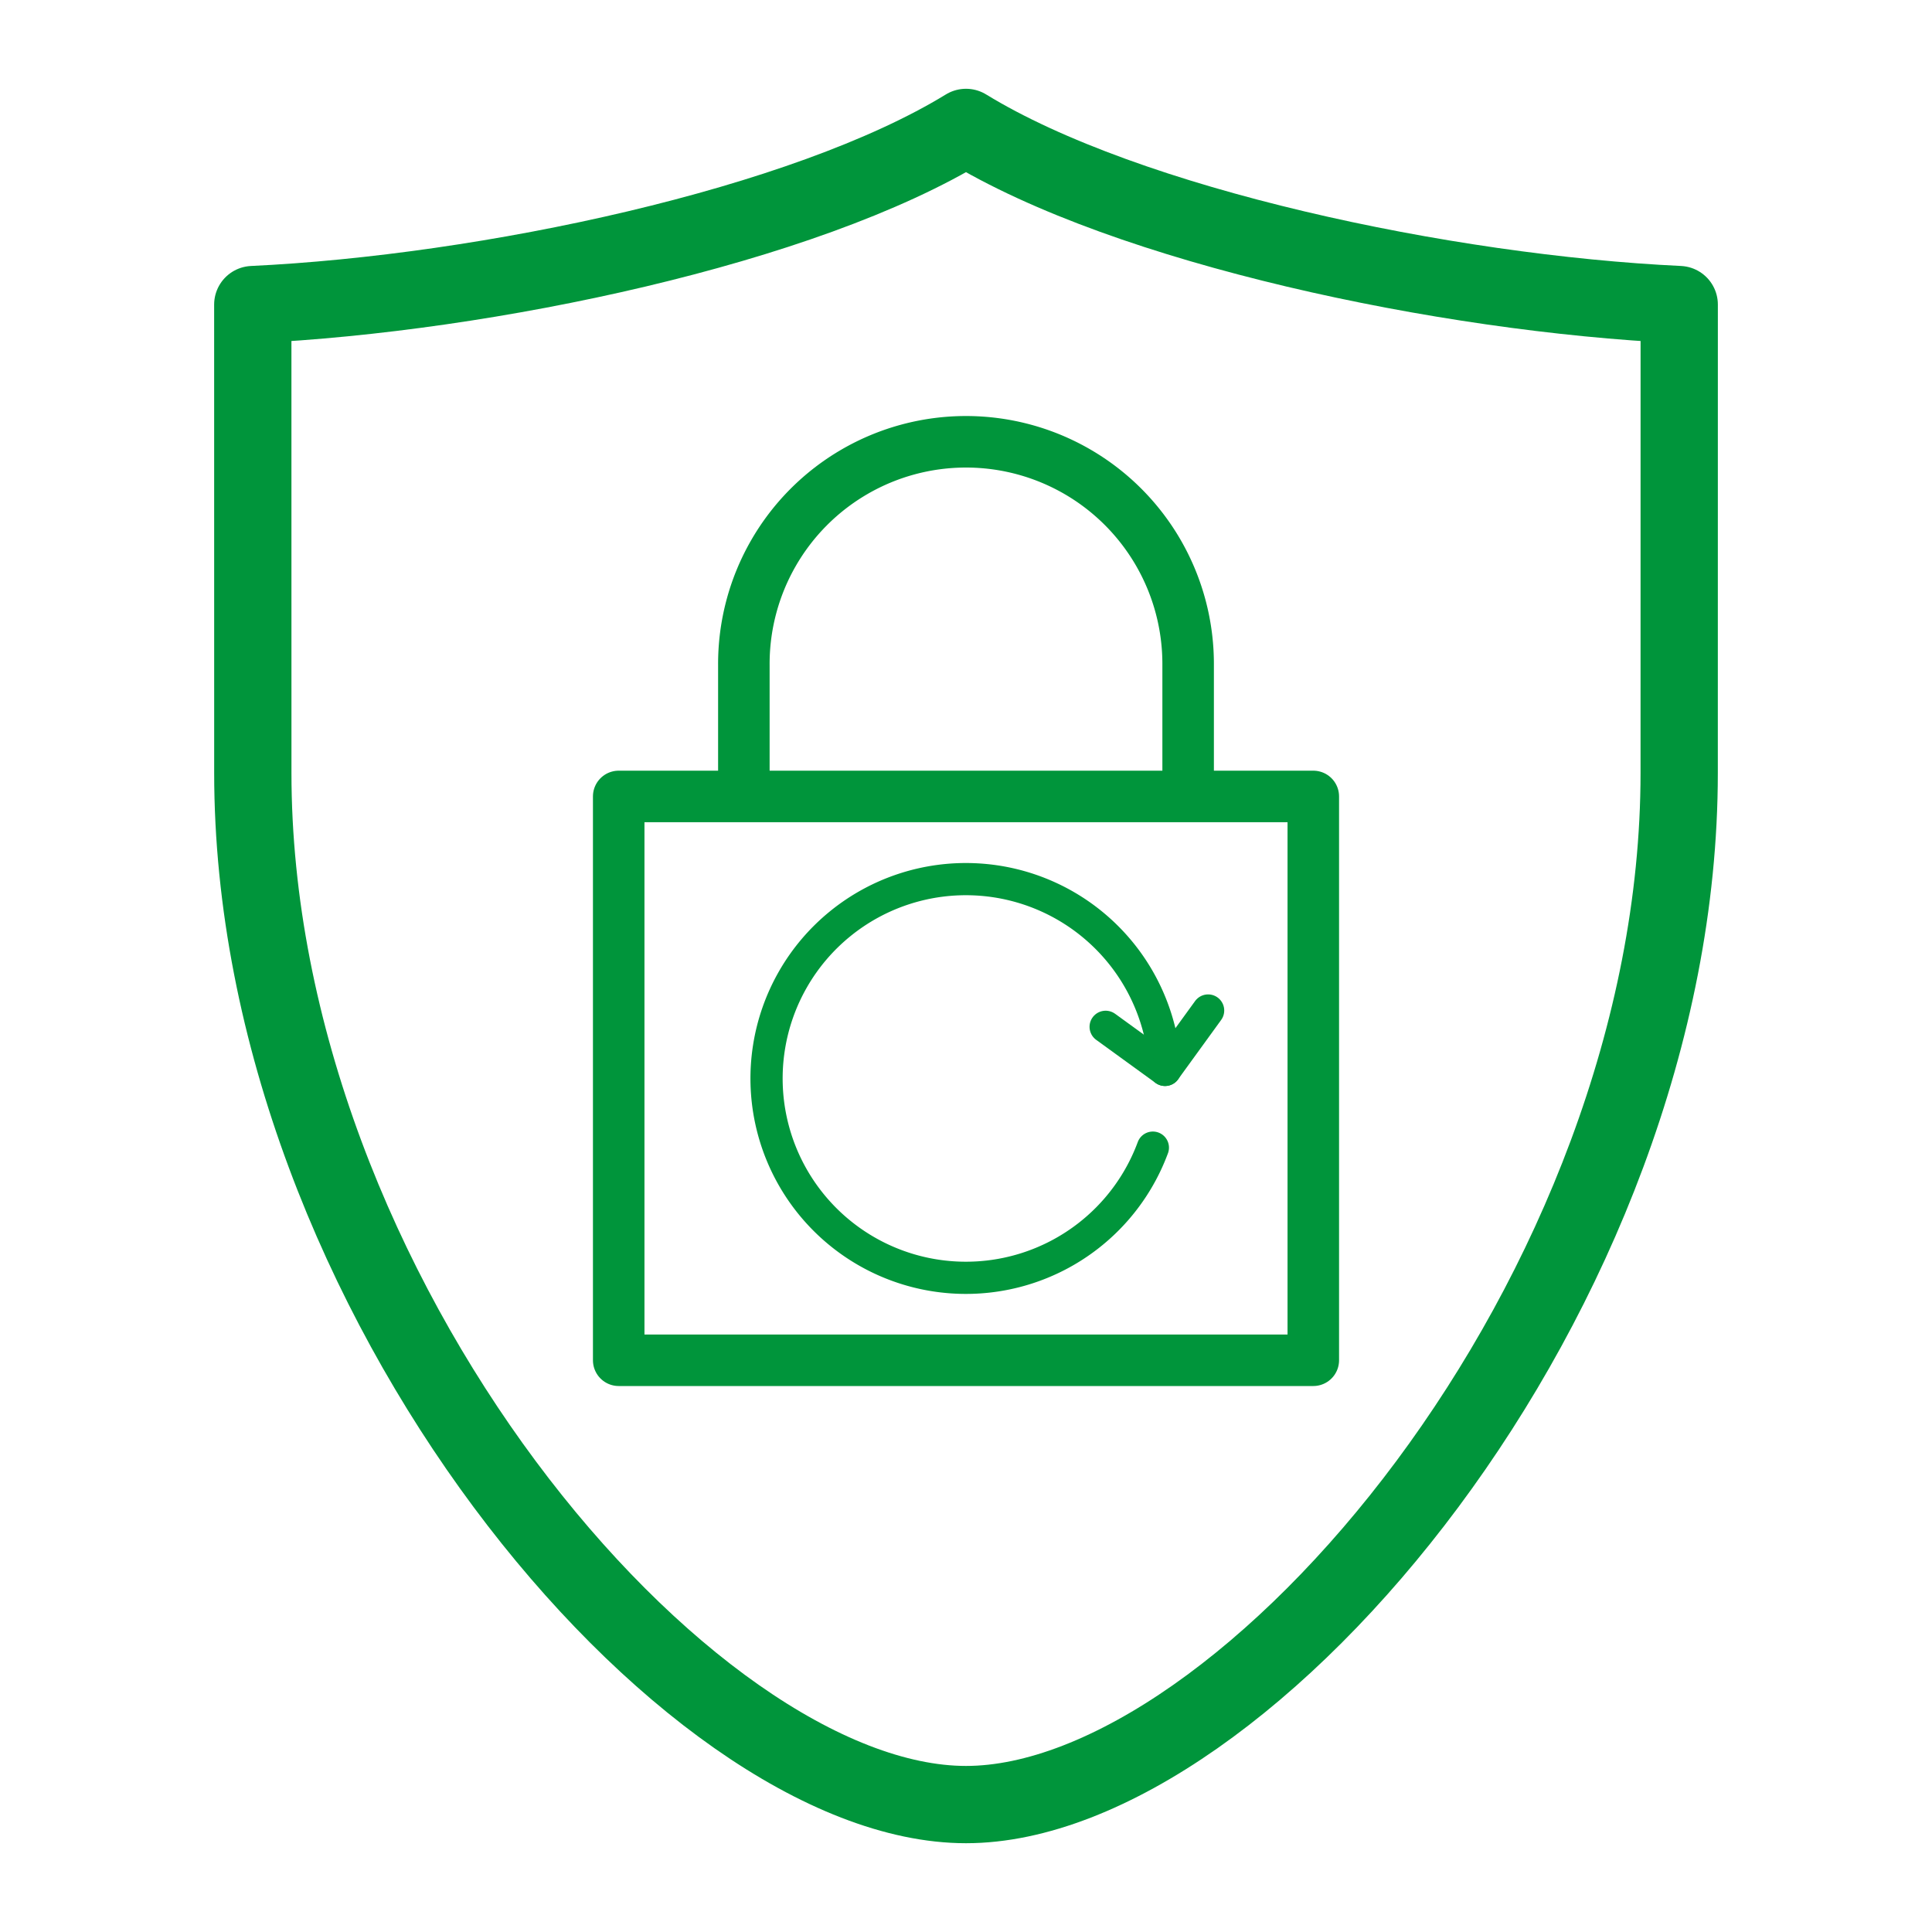
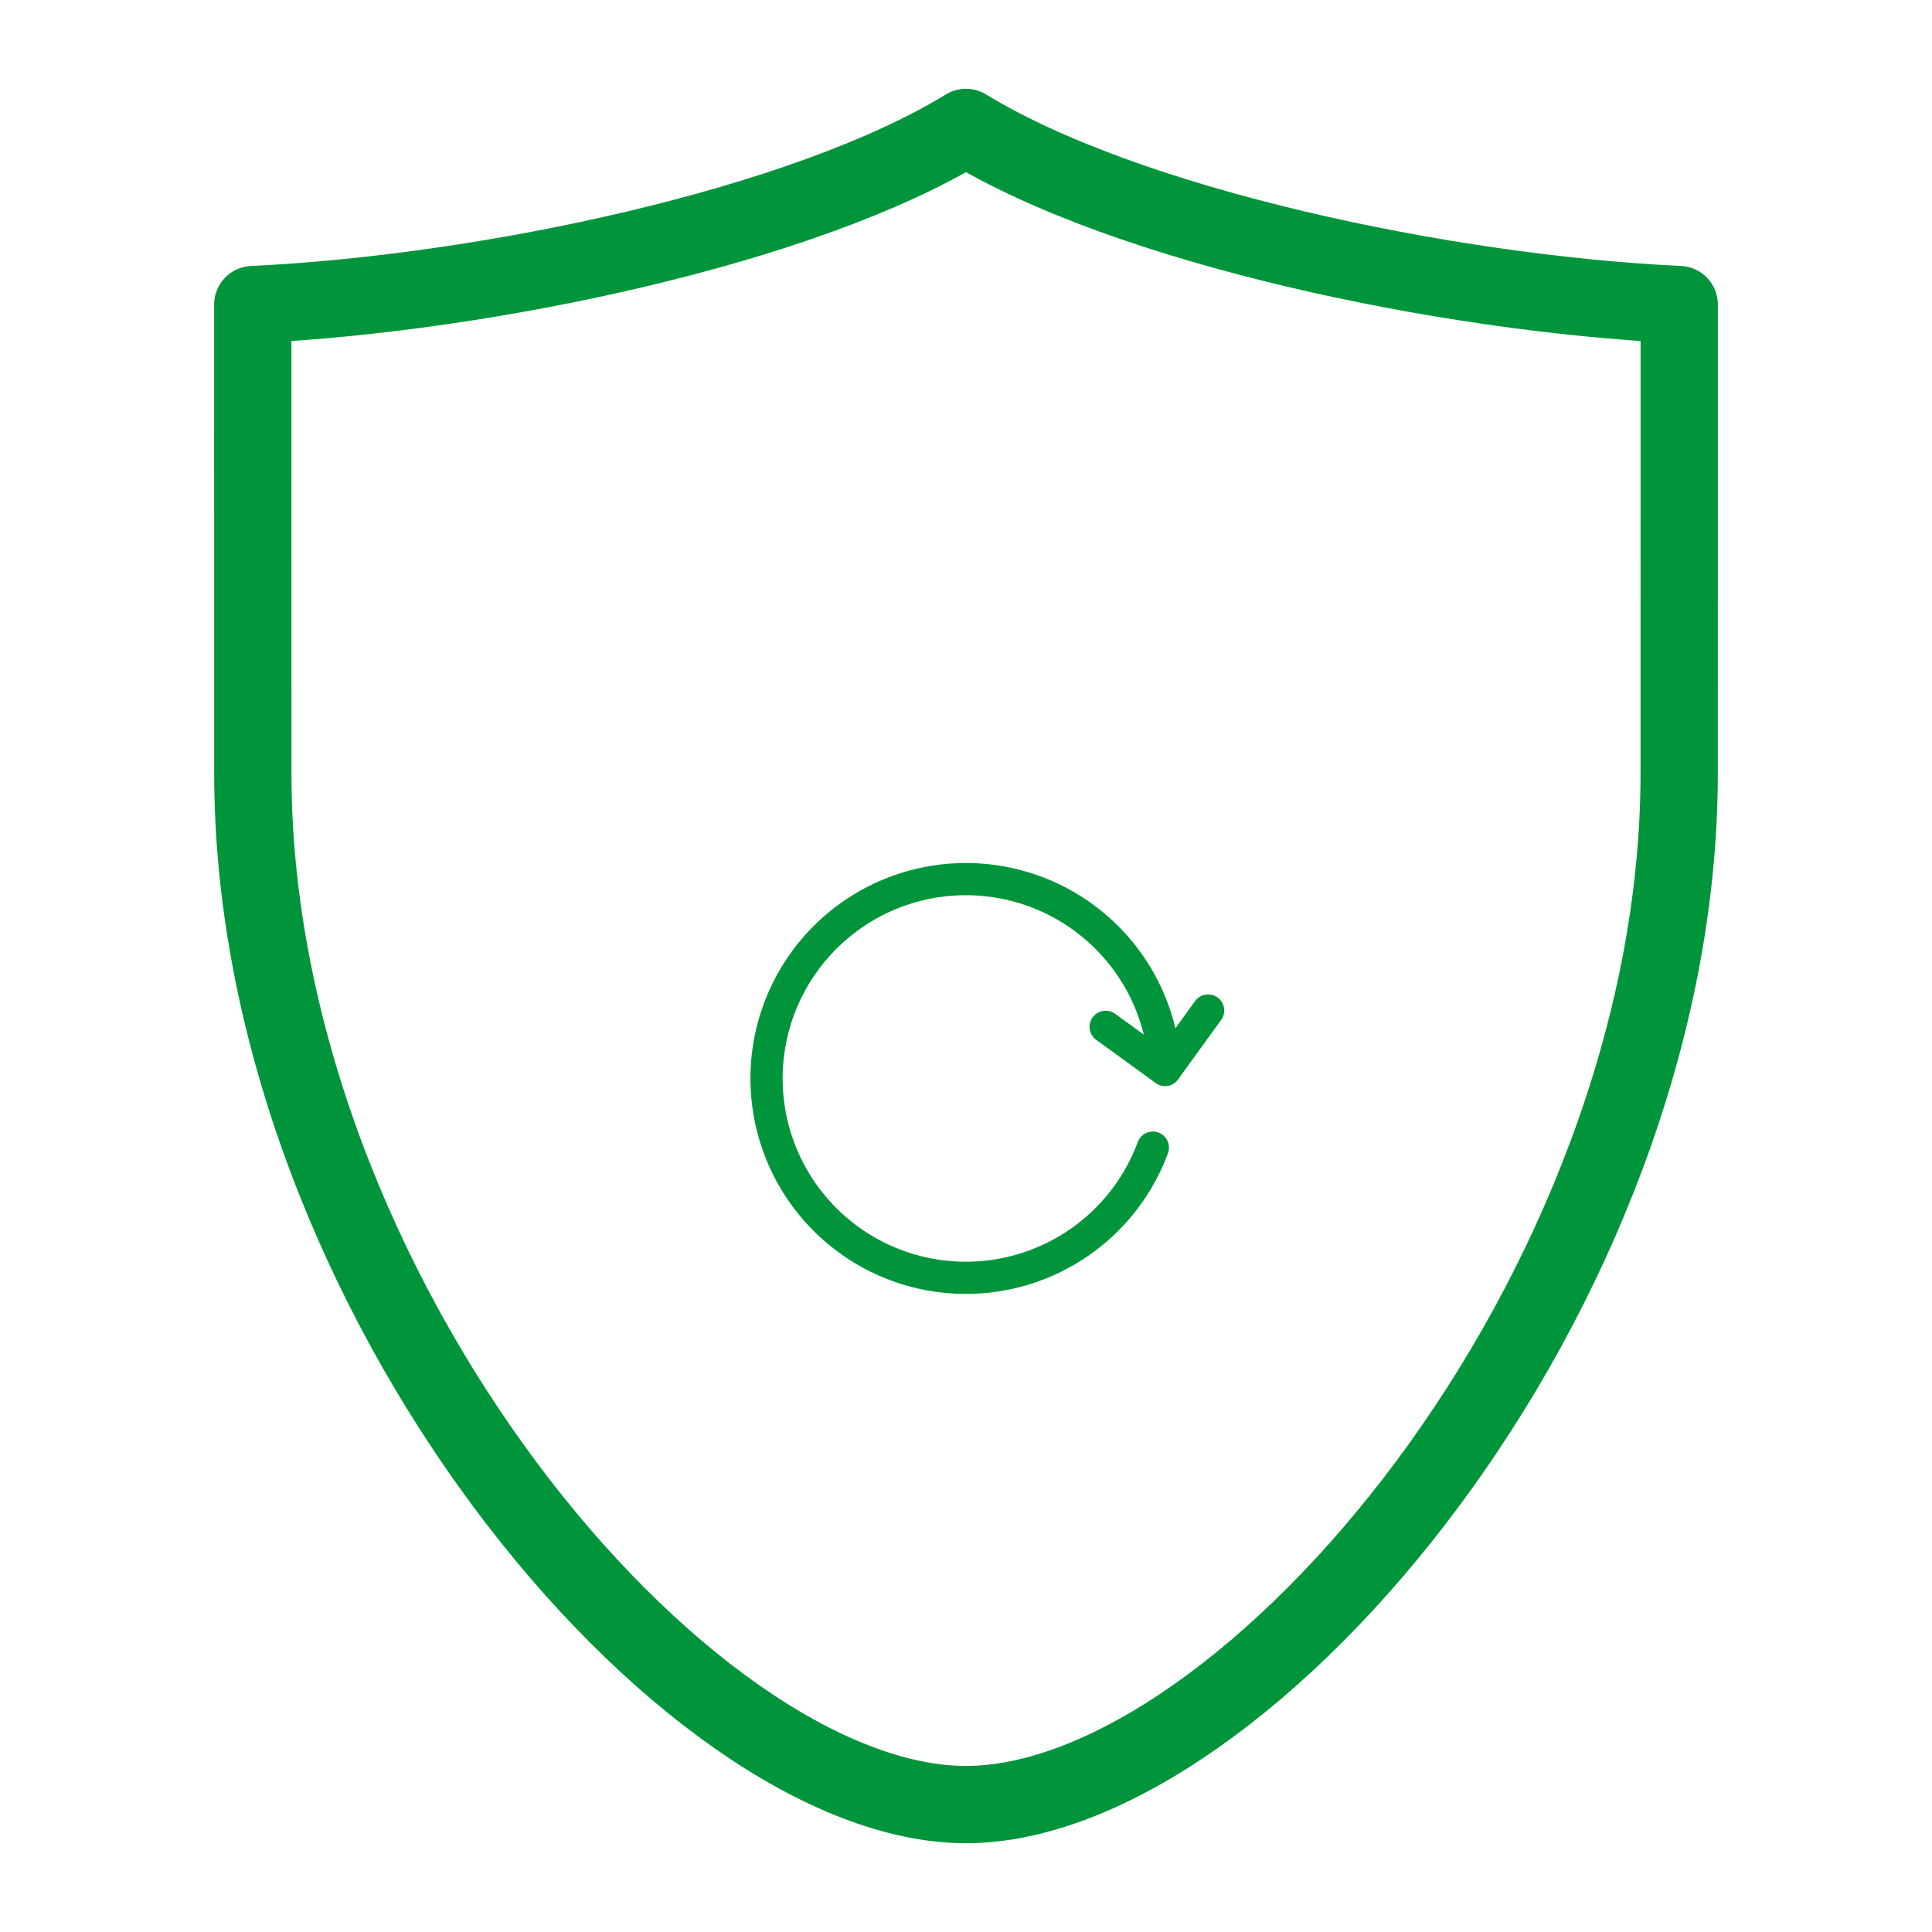
<svg xmlns="http://www.w3.org/2000/svg" id="Layer_1" data-name="Layer 1" viewBox="0 0 300 300">
  <defs>
    <style>.cls-1,.cls-2,.cls-3,.cls-4{fill:none;stroke:#00953b;}.cls-1,.cls-3,.cls-4{stroke-linejoin:round;}.cls-1{stroke-width:12px;}.cls-2{stroke-miterlimit:10;}.cls-2,.cls-3{stroke-width:8px;}.cls-4{stroke-linecap:round;stroke-width:5px;}</style>
  </defs>
  <title>icons-PMS355</title>
  <path class="cls-1" d="M150,280.214c43.369,0,110.743-79.29,110.743-160.207,0-26.465.005-40.013.005-72.713C224.436,45.579,175.082,35.158,150,19.786,124.918,35.158,75.564,45.579,39.252,47.295c0,32.699.005,46.247.005,72.713C39.257,200.924,106.631,280.214,150,280.214Z" />
-   <path class="cls-2" d="M115.506,121.291V103.28a34.494,34.494,0,1,1,68.987,0v18.012" />
-   <rect class="cls-3" x="96.072" y="123.671" width="107.856" height="87.55" />
  <path class="cls-4" d="M179.016,178.206a30.955,30.955,0,1,1,1.891-12.161" />
  <line class="cls-4" x1="171.684" y1="159.443" x2="180.907" y2="166.134" />
  <line class="cls-4" x1="187.597" y1="156.91" x2="180.907" y2="166.134" />
</svg>